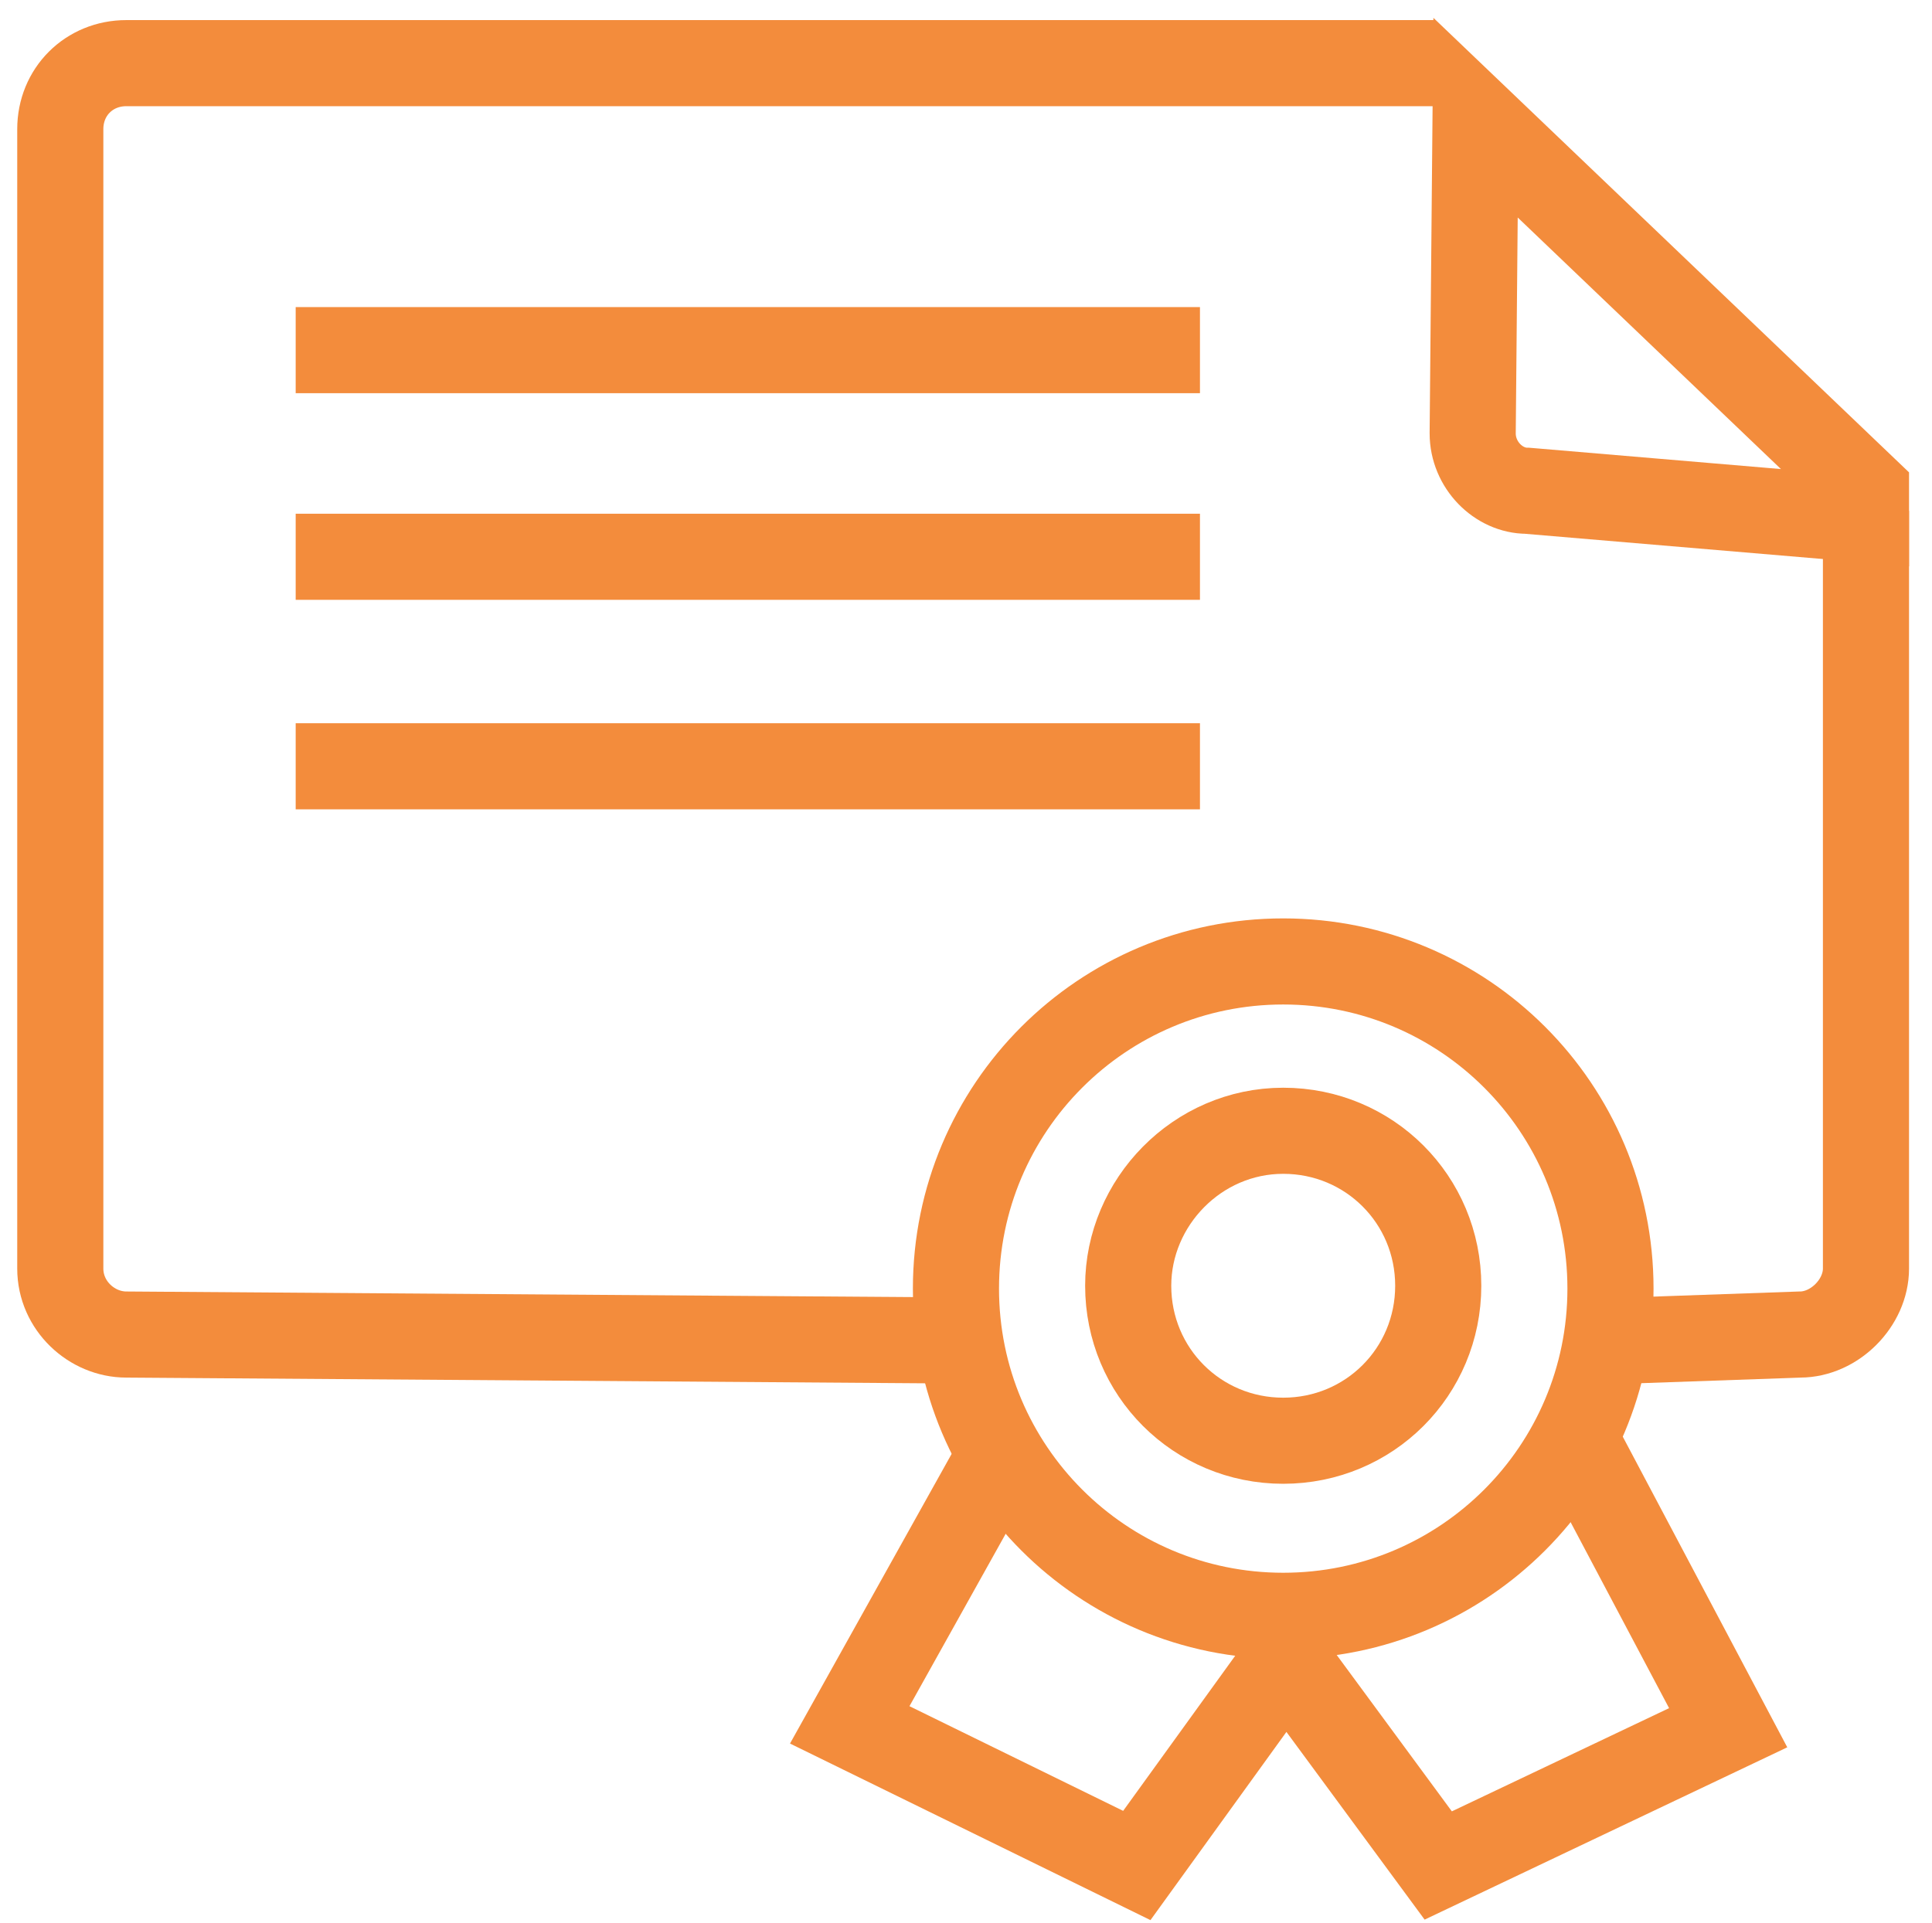
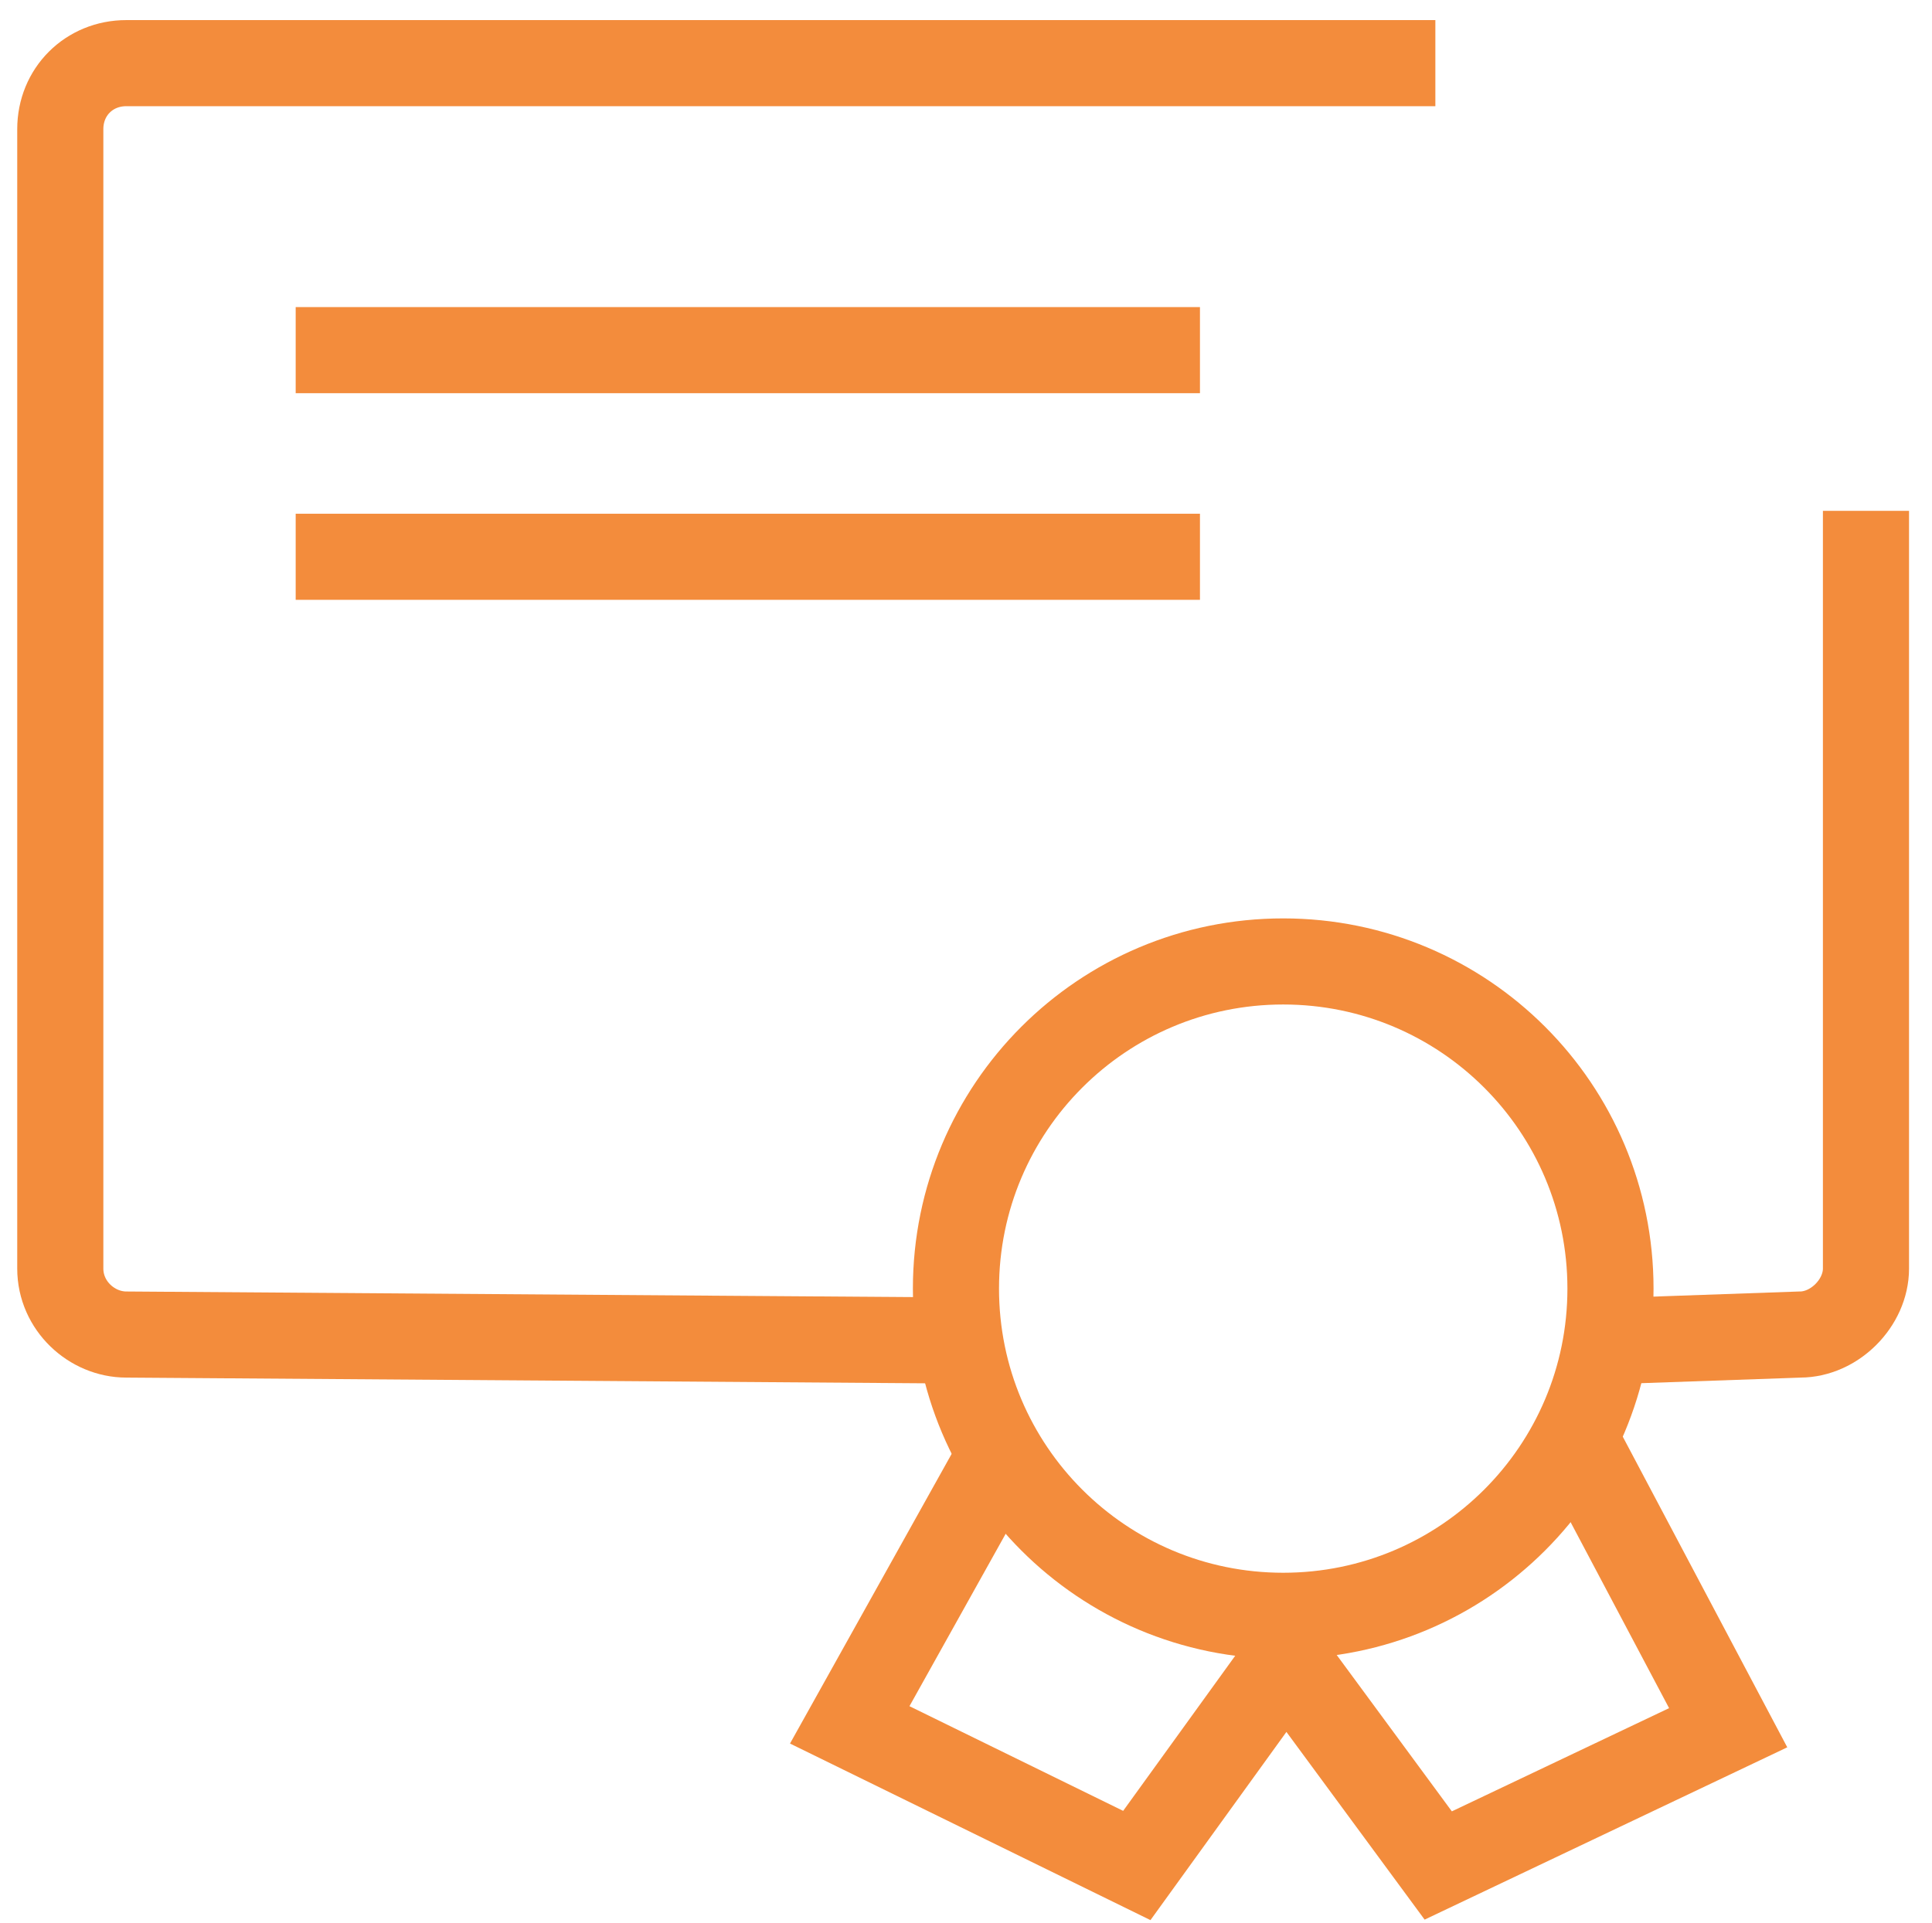
<svg xmlns="http://www.w3.org/2000/svg" enable-background="new 0 0 67.3 67" viewBox="0 0 67.3 67">
  <g fill="none" stroke="#f38c3c" stroke-miterlimit="10" stroke-width="3">
    <path d="m44.7 33.5c6.3 0 11.4 5.1 11.4 11.4s-5.1 11.4-11.4 11.4-11.4-5.1-11.4-11.4 5.1-11.4 11.4-11.4z" />
    <path d="m65 17.8v26.4c0 1.2-1.1 2.3-2.3 2.3l-5.7.2" />
    <path d="m32.4 46.7-28-.2c-1.2 0-2.3-1-2.3-2.3v-39.7c0-1.3 1-2.3 2.3-2.3h45.6" />
    <path d="m10.3 12.2h31.5" />
    <path d="m10.3 19.4h31.5" />
-     <path d="m10.3 26.7h31.5" />
-     <path d="m44.7 39.4c3 0 5.4 2.4 5.4 5.4s-2.4 5.4-5.4 5.4-5.4-2.4-5.4-5.4c0-2.9 2.4-5.4 5.4-5.4z" />
    <path d="m34.9 50.6-5.3 9.5 10 4.9 5.2-7.2 5.3 7.2 10.1-4.8-5.4-10.2" />
-     <path d="m65 18.1-11.8-1c-1 0-1.9-.9-1.9-2l.1-11 13.6 13z" />
  </g>
</svg>